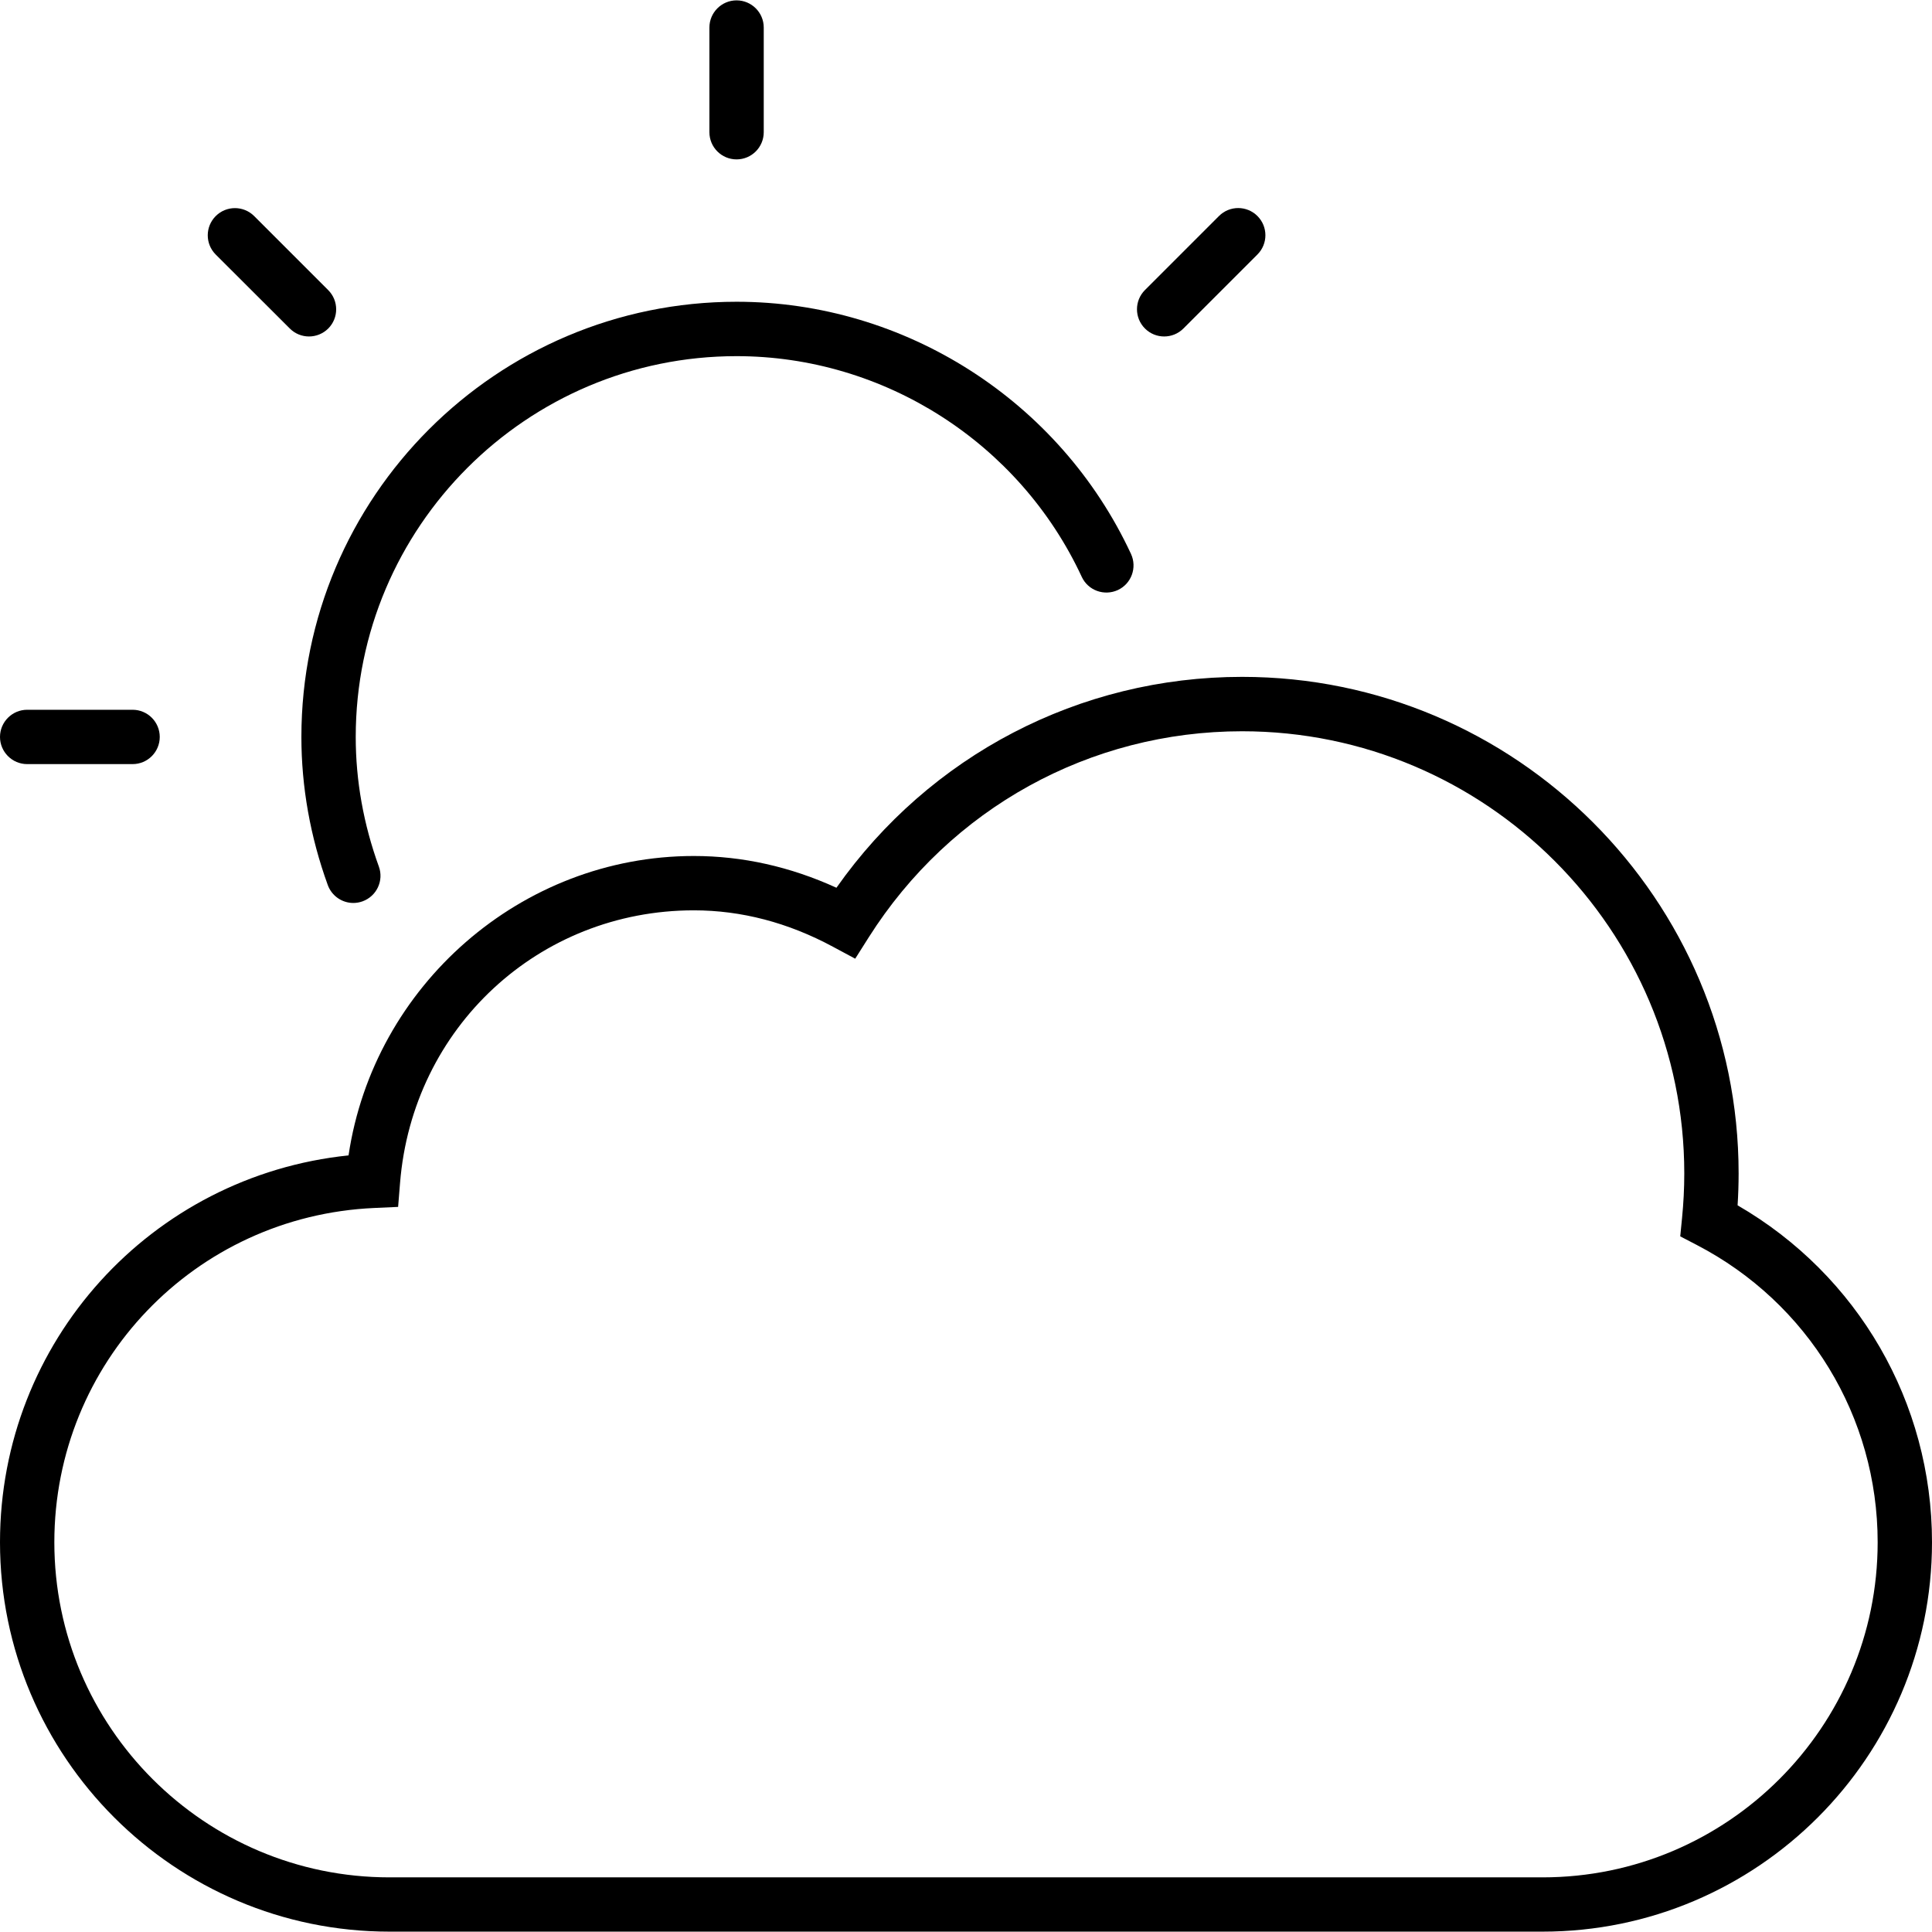
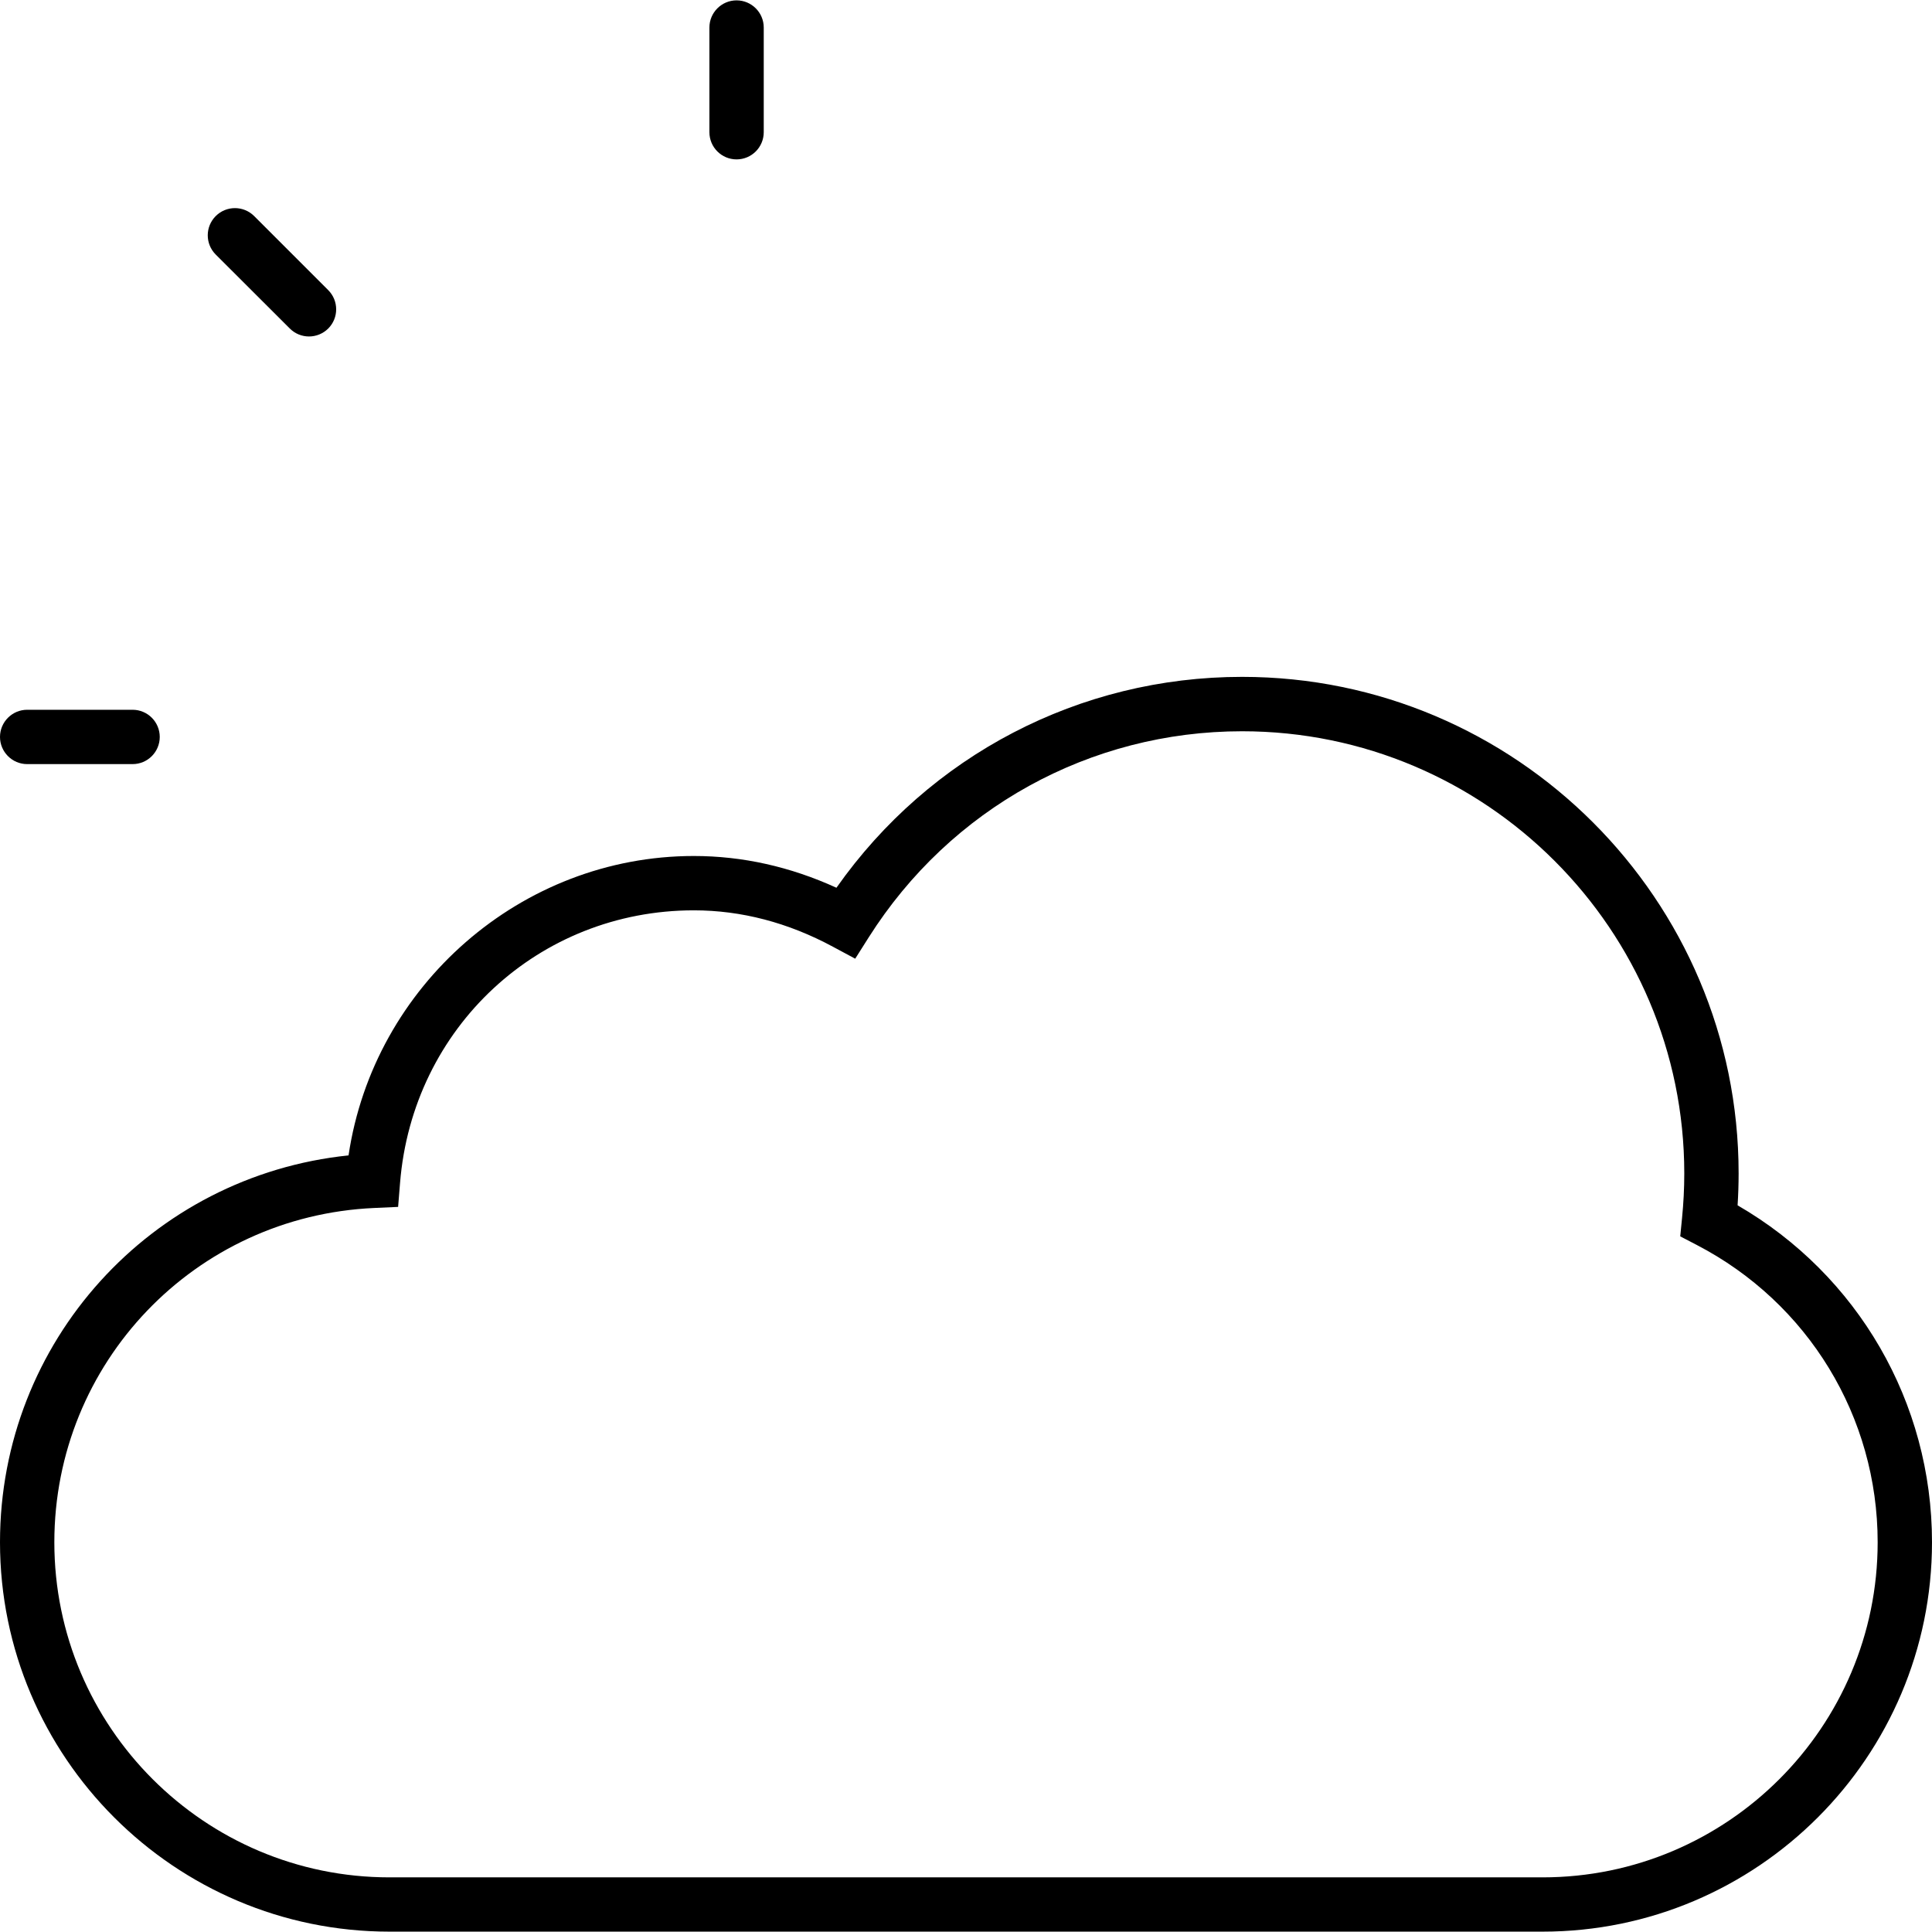
<svg xmlns="http://www.w3.org/2000/svg" version="1.1" id="cloudy-b" x="0px" y="0px" width="32px" height="32px" viewBox="0 0 32 32" style="enable-background:new 0 0 32 32;" xml:space="preserve">
  <g>
    <g>
      <g>
        <g>
          <path d="M2.196,12.656H0.45C0.202,12.656,0,12.454,0,12.206s0.202-0.45,0.45-0.45h1.746      c0.249,0,0.45,0.202,0.45,0.45S2.445,12.656,2.196,12.656z" />
        </g>
        <g>
-           <path d="M19.282,5.573c-0.115,0-0.23-0.044-0.318-0.132c-0.176-0.176-0.176-0.461,0-0.637      l1.226-1.226c0.176-0.176,0.461-0.176,0.637,0c0.176,0.176,0.176,0.461,0,0.637l-1.226,1.226      C19.513,5.529,19.398,5.573,19.282,5.573z" />
-         </g>
+           </g>
        <g>
          <path d="M12.2,2.64c-0.249,0-0.45-0.202-0.45-0.45V0.456c0-0.248,0.202-0.45,0.45-0.45      s0.45,0.202,0.45,0.45v1.733C12.65,2.438,12.449,2.64,12.2,2.64z" />
        </g>
        <g>
          <path d="M5.118,5.573c-0.115,0-0.23-0.044-0.318-0.132L3.573,4.216c-0.176-0.176-0.176-0.461,0-0.637      c0.176-0.176,0.461-0.176,0.637,0l1.226,1.226c0.176,0.176,0.176,0.461,0,0.637      C5.348,5.529,5.233,5.573,5.118,5.573z" />
        </g>
      </g>
-       <path d="M5.852,14.956c-0.184,0-0.356-0.114-0.423-0.297c-0.29-0.8-0.437-1.625-0.437-2.453    c0-3.975,3.233-7.208,7.208-7.208c2.789,0,5.353,1.64,6.533,4.177    c0.104,0.226,0.007,0.493-0.218,0.598c-0.227,0.104-0.494,0.006-0.598-0.219    c-1.032-2.221-3.276-3.655-5.717-3.655c-3.478,0-6.308,2.829-6.308,6.308    c0,0.724,0.129,1.445,0.383,2.146c0.085,0.233-0.036,0.491-0.27,0.576    C5.955,14.947,5.903,14.956,5.852,14.956z" />
    </g>
    <path d="M25.55,31.994H6.45C2.894,31.994,0,29.1,0,25.544c0-3.325,2.506-6.069,5.773-6.407   c0.417-2.811,2.858-4.959,5.719-4.959c0.805,0,1.598,0.177,2.362,0.526   c1.544-2.194,4.026-3.493,6.719-3.493c4.535,0,8.224,3.689,8.224,8.224   c0,0.178-0.006,0.354-0.017,0.529C30.774,21.118,32,23.229,32,25.544   C32,29.1,29.106,31.994,25.55,31.994z M11.492,15.078c-2.567,0-4.659,1.941-4.866,4.516l-0.032,0.396   l-0.396,0.018c-2.971,0.133-5.298,2.565-5.298,5.537c0,3.061,2.49,5.55,5.55,5.55H25.55   c3.06,0,5.55-2.489,5.55-5.55c0-2.078-1.149-3.966-2.999-4.926l-0.271-0.141l0.03-0.304   c0.024-0.243,0.037-0.489,0.037-0.738c0-4.039-3.286-7.324-7.324-7.324   c-2.518,0-4.83,1.275-6.184,3.413l-0.224,0.354l-0.369-0.198   C13.052,15.28,12.277,15.078,11.492,15.078z" />
  </g>
  <g>
</g>
  <g>
</g>
  <g>
</g>
  <g>
</g>
  <g>
</g>
  <g>
</g>
  <g>
</g>
  <g>
</g>
  <g>
</g>
  <g>
</g>
  <g>
</g>
  <g>
</g>
  <g>
</g>
  <g>
</g>
  <g>
</g>
</svg>